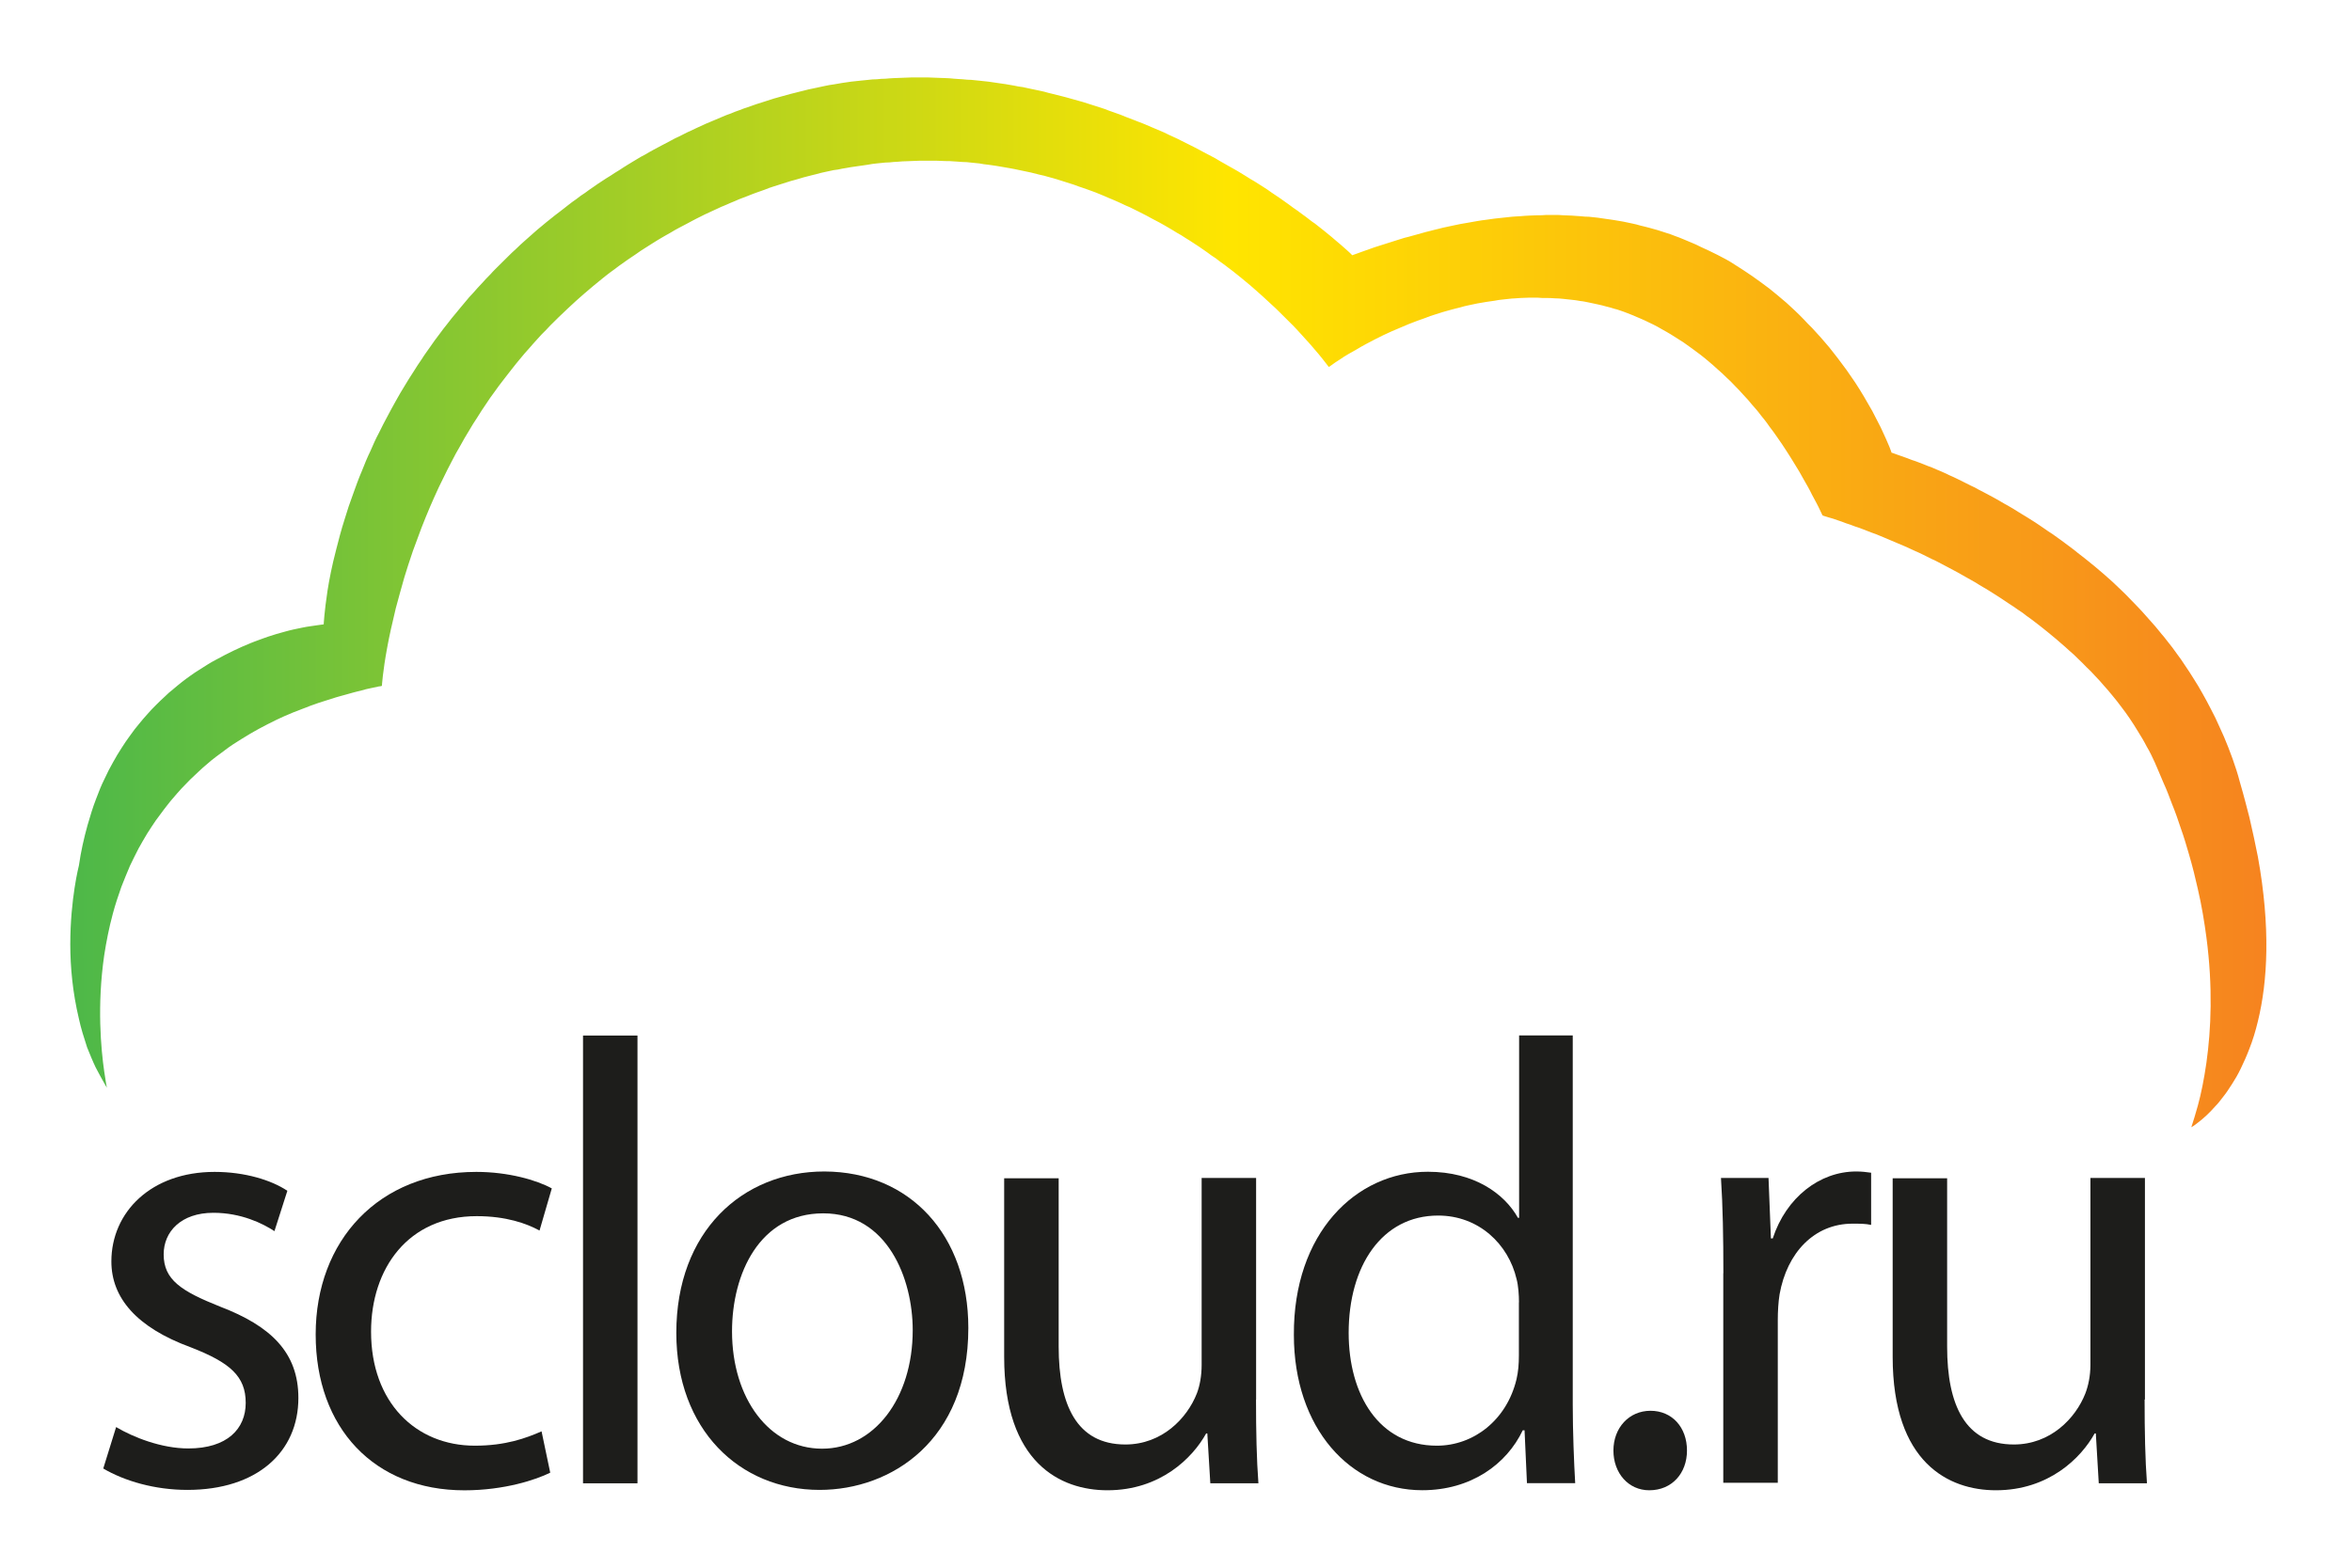
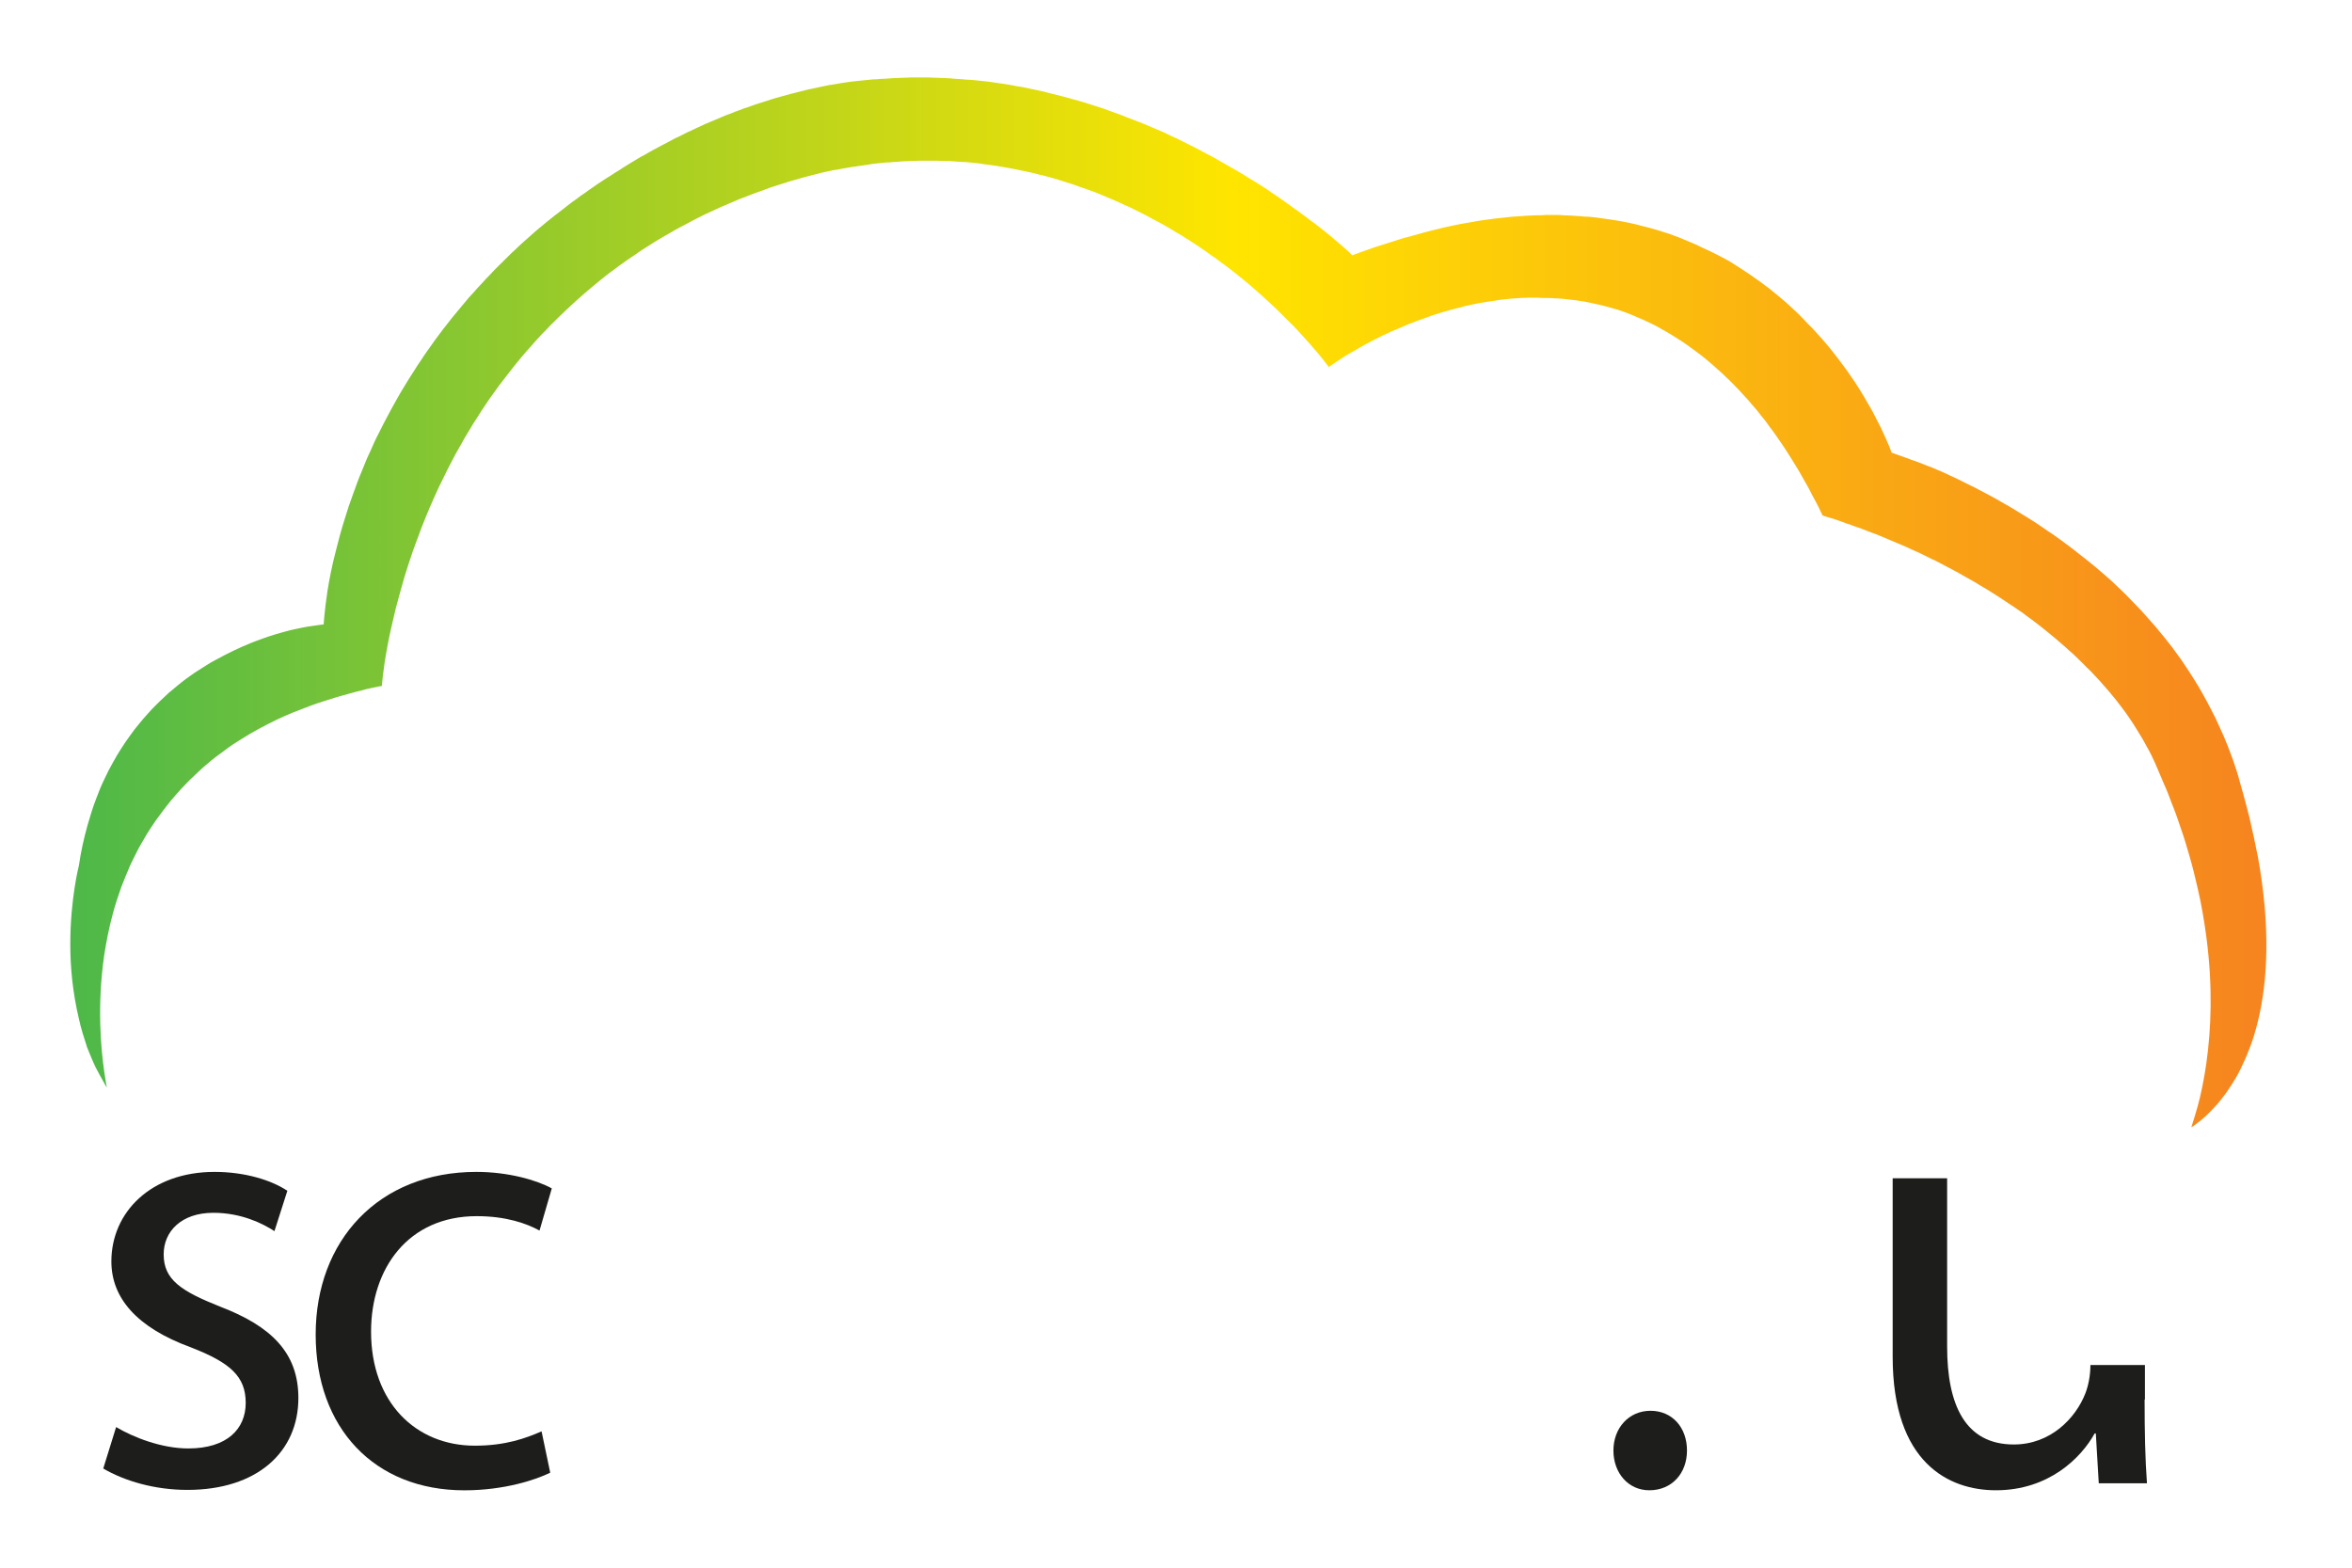
<svg xmlns="http://www.w3.org/2000/svg" width="51" height="34" viewBox="0 0 51 34" fill="none">
  <path fill-rule="evenodd" clip-rule="evenodd" d="M2.518 30.95C2.882 31.168 3.498 31.414 4.083 31.414C4.926 31.414 5.328 30.989 5.328 30.426C5.328 29.849 4.99 29.552 4.135 29.22C2.961 28.79 2.415 28.147 2.415 27.358C2.415 26.292 3.272 25.416 4.654 25.416C5.309 25.416 5.887 25.595 6.231 25.826L5.951 26.701C5.699 26.536 5.232 26.303 4.627 26.303C3.925 26.303 3.549 26.713 3.549 27.204C3.549 27.754 3.925 28 4.77 28.337C5.88 28.761 6.47 29.338 6.47 30.319C6.47 31.492 5.575 32.313 4.063 32.313C3.356 32.313 2.701 32.121 2.239 31.849L2.518 30.95Z" fill="#1D1D1B" />
  <path fill-rule="evenodd" clip-rule="evenodd" d="M11.931 31.939C11.627 32.091 10.938 32.322 10.07 32.322C8.117 32.322 6.845 30.971 6.845 28.942C6.845 26.907 8.207 25.416 10.329 25.416C11.024 25.416 11.64 25.595 11.965 25.774L11.699 26.688C11.419 26.536 10.979 26.376 10.337 26.376C8.851 26.376 8.046 27.509 8.046 28.881C8.046 30.412 9.012 31.354 10.297 31.354C10.965 31.354 11.407 31.19 11.743 31.043L11.931 31.939Z" fill="#1D1D1B" />
-   <path fill-rule="evenodd" clip-rule="evenodd" d="M12.642 22.459H13.823V32.17H12.642V22.459Z" fill="#1D1D1B" />
-   <path fill-rule="evenodd" clip-rule="evenodd" d="M15.873 28.874C15.873 30.326 16.679 31.419 17.826 31.419C18.948 31.419 19.791 30.338 19.791 28.848C19.791 27.727 19.24 26.315 17.851 26.315C16.469 26.315 15.873 27.627 15.873 28.874ZM20.997 28.801C20.997 31.247 19.324 32.313 17.772 32.313C16.032 32.313 14.665 31.002 14.665 28.907C14.665 26.706 16.099 25.407 17.876 25.407C19.739 25.414 20.997 26.792 20.997 28.801Z" fill="#1D1D1B" />
-   <path fill-rule="evenodd" clip-rule="evenodd" d="M27.235 30.353C27.235 31.049 27.248 31.652 27.287 32.169H26.244L26.179 31.088H26.154C25.862 31.618 25.161 32.321 24.014 32.321C22.995 32.321 21.774 31.731 21.774 29.425V25.554H22.956V29.206C22.956 30.466 23.346 31.328 24.402 31.328C25.193 31.328 25.739 30.765 25.952 30.221C26.016 30.056 26.056 29.837 26.056 29.604V25.547H27.237V30.353H27.235Z" fill="#1D1D1B" />
-   <path fill-rule="evenodd" clip-rule="evenodd" d="M32.937 28.244C32.937 28.092 32.924 27.886 32.885 27.741C32.709 26.985 32.067 26.363 31.184 26.363C29.965 26.363 29.244 27.456 29.244 28.907C29.244 30.246 29.899 31.354 31.157 31.354C31.949 31.354 32.67 30.803 32.883 29.915C32.922 29.75 32.935 29.583 32.935 29.398V28.244H32.937ZM34.103 22.458V30.458C34.103 31.047 34.13 31.717 34.156 32.167H33.11L33.058 31.02H33.019C32.668 31.757 31.897 32.32 30.839 32.32C29.275 32.32 28.056 30.968 28.056 28.952C28.043 26.752 29.393 25.413 30.962 25.413C31.968 25.413 32.623 25.89 32.915 26.413H32.94V22.456H34.103V22.458Z" fill="#1D1D1B" />
  <path fill-rule="evenodd" clip-rule="evenodd" d="M34.985 31.459C34.985 30.968 35.322 30.597 35.789 30.597C36.256 30.597 36.58 30.955 36.58 31.459C36.58 31.95 36.256 32.321 35.762 32.321C35.311 32.321 34.985 31.95 34.985 31.459Z" fill="#1D1D1B" />
-   <path fill-rule="evenodd" clip-rule="evenodd" d="M37.369 27.615C37.369 26.833 37.357 26.163 37.317 25.547H38.348L38.4 26.858H38.44C38.731 25.969 39.458 25.407 40.249 25.407C40.373 25.407 40.464 25.419 40.573 25.434V26.566C40.45 26.539 40.333 26.539 40.17 26.539C39.34 26.539 38.749 27.168 38.588 28.07C38.561 28.235 38.549 28.441 38.549 28.632V32.159H37.367V27.615H37.369Z" fill="#1D1D1B" />
-   <path fill-rule="evenodd" clip-rule="evenodd" d="M46.503 30.353C46.503 31.049 46.515 31.652 46.554 32.169H45.509L45.445 31.088H45.42C45.128 31.618 44.426 32.321 43.279 32.321C42.261 32.321 41.04 31.731 41.04 29.425V25.554H42.221V29.206C42.221 30.466 42.611 31.328 43.667 31.328C44.459 31.328 45.005 30.765 45.218 30.221C45.282 30.056 45.328 29.837 45.328 29.604V25.547H46.51V30.353H46.503Z" fill="#1D1D1B" />
+   <path fill-rule="evenodd" clip-rule="evenodd" d="M46.503 30.353C46.503 31.049 46.515 31.652 46.554 32.169H45.509L45.445 31.088H45.42C45.128 31.618 44.426 32.321 43.279 32.321C42.261 32.321 41.04 31.731 41.04 29.425V25.554H42.221V29.206C42.221 30.466 42.611 31.328 43.667 31.328C44.459 31.328 45.005 30.765 45.218 30.221C45.282 30.056 45.328 29.837 45.328 29.604H46.51V30.353H46.503Z" fill="#1D1D1B" />
  <path fill-rule="evenodd" clip-rule="evenodd" d="M1.711 22.095C1.576 21.529 1.524 20.975 1.524 20.48C1.524 19.491 1.711 18.772 1.711 18.772C1.755 18.462 1.82 18.179 1.897 17.901C1.954 17.704 2.011 17.513 2.083 17.328C2.14 17.176 2.197 17.03 2.269 16.887C2.326 16.762 2.391 16.636 2.455 16.525C2.512 16.419 2.577 16.314 2.641 16.215C2.699 16.122 2.763 16.031 2.827 15.944C2.885 15.858 2.949 15.78 3.014 15.701C3.071 15.629 3.135 15.556 3.2 15.484C3.257 15.418 3.321 15.351 3.386 15.287C3.443 15.228 3.508 15.169 3.572 15.109C3.629 15.05 3.694 14.996 3.758 14.945C3.815 14.893 3.88 14.846 3.944 14.792C4.002 14.746 4.066 14.699 4.13 14.654C4.195 14.608 4.252 14.568 4.317 14.529C4.381 14.489 4.438 14.45 4.503 14.411C4.567 14.371 4.624 14.339 4.689 14.305C4.753 14.273 4.811 14.239 4.875 14.206C4.939 14.174 4.997 14.147 5.061 14.113C5.126 14.086 5.183 14.054 5.247 14.027C5.312 14 5.369 13.975 5.433 13.948C5.498 13.921 5.555 13.902 5.62 13.877C5.684 13.857 5.741 13.83 5.806 13.81C5.87 13.79 5.927 13.771 5.992 13.751C6.056 13.731 6.114 13.719 6.178 13.699C6.242 13.679 6.305 13.667 6.364 13.652C6.429 13.64 6.491 13.626 6.55 13.613C6.62 13.601 6.677 13.586 6.736 13.581C6.813 13.568 6.871 13.561 6.923 13.554C6.987 13.547 7.019 13.541 7.019 13.541C7.019 13.541 7.032 13.271 7.101 12.816C7.139 12.572 7.198 12.269 7.288 11.925C7.34 11.721 7.397 11.497 7.474 11.258C7.526 11.081 7.588 10.896 7.66 10.704C7.717 10.547 7.774 10.382 7.846 10.217C7.903 10.072 7.961 9.927 8.032 9.782C8.089 9.649 8.147 9.518 8.218 9.386C8.276 9.267 8.34 9.142 8.404 9.024C8.462 8.911 8.526 8.8 8.591 8.681C8.648 8.576 8.712 8.47 8.777 8.364C8.834 8.266 8.898 8.167 8.963 8.067C9.02 7.973 9.085 7.875 9.149 7.783C9.206 7.69 9.271 7.606 9.335 7.513C9.392 7.427 9.457 7.341 9.521 7.257C9.579 7.178 9.643 7.092 9.708 7.013C9.765 6.934 9.829 6.861 9.894 6.782C9.951 6.71 10.015 6.637 10.08 6.558C10.137 6.486 10.201 6.413 10.266 6.346C10.323 6.28 10.388 6.208 10.452 6.142C10.509 6.076 10.574 6.009 10.638 5.945C10.695 5.878 10.76 5.819 10.824 5.753C10.882 5.694 10.946 5.635 11.011 5.568C11.068 5.509 11.132 5.45 11.197 5.391C11.254 5.332 11.318 5.278 11.383 5.219C11.44 5.167 11.505 5.113 11.569 5.054C11.626 5.002 11.691 4.948 11.755 4.896C11.812 4.844 11.877 4.798 11.941 4.744C11.998 4.698 12.063 4.646 12.127 4.599C12.185 4.552 12.249 4.508 12.313 4.454C12.371 4.407 12.435 4.361 12.5 4.316C12.557 4.269 12.621 4.224 12.686 4.183C12.743 4.137 12.807 4.097 12.872 4.051C12.929 4.011 12.994 3.965 13.058 3.925C13.115 3.886 13.18 3.846 13.244 3.807C13.301 3.767 13.366 3.728 13.43 3.689C13.488 3.649 13.552 3.61 13.616 3.57C13.674 3.531 13.738 3.499 13.803 3.457C13.86 3.418 13.924 3.386 13.989 3.352C14.046 3.319 14.11 3.28 14.175 3.246C14.232 3.214 14.297 3.18 14.361 3.147C14.418 3.115 14.483 3.081 14.547 3.049C14.604 3.017 14.669 2.983 14.733 2.956C14.791 2.923 14.855 2.897 14.919 2.862C14.939 2.855 14.957 2.843 14.977 2.836C15.021 2.816 15.059 2.796 15.104 2.776C15.168 2.75 15.226 2.717 15.29 2.69C15.354 2.664 15.412 2.638 15.476 2.612C15.54 2.585 15.598 2.56 15.662 2.533C15.727 2.506 15.784 2.481 15.848 2.461C15.913 2.434 15.97 2.409 16.035 2.389C16.099 2.362 16.156 2.343 16.221 2.323C16.285 2.303 16.342 2.276 16.407 2.257C16.471 2.237 16.529 2.217 16.593 2.198C16.657 2.178 16.715 2.158 16.779 2.138C16.843 2.119 16.901 2.106 16.965 2.086C17.03 2.067 17.087 2.054 17.151 2.035C17.216 2.022 17.273 2.002 17.337 1.988C17.402 1.975 17.459 1.956 17.524 1.941C17.588 1.929 17.645 1.914 17.71 1.902C17.774 1.889 17.831 1.875 17.896 1.862C17.96 1.85 18.018 1.836 18.082 1.83C18.146 1.818 18.204 1.811 18.268 1.798C18.333 1.791 18.39 1.778 18.454 1.771C18.519 1.764 18.576 1.759 18.64 1.751C18.705 1.744 18.762 1.739 18.827 1.732C18.891 1.724 18.948 1.719 19.013 1.719C19.077 1.712 19.134 1.707 19.199 1.707C19.263 1.699 19.321 1.699 19.385 1.694C19.45 1.694 19.507 1.687 19.571 1.687C19.636 1.687 19.693 1.68 19.757 1.68C19.822 1.68 19.879 1.68 19.944 1.68C20.008 1.68 20.065 1.68 20.13 1.68C20.194 1.68 20.251 1.687 20.316 1.687C20.38 1.687 20.437 1.694 20.502 1.694C20.566 1.694 20.624 1.701 20.688 1.707C20.753 1.714 20.81 1.714 20.874 1.719C20.939 1.726 20.996 1.732 21.06 1.732C21.125 1.739 21.182 1.744 21.247 1.751C21.311 1.759 21.368 1.764 21.433 1.771C21.497 1.778 21.554 1.791 21.619 1.798C21.683 1.805 21.741 1.818 21.805 1.825C21.869 1.837 21.927 1.845 21.991 1.857C22.055 1.87 22.113 1.884 22.177 1.889C22.242 1.902 22.299 1.916 22.363 1.929C22.428 1.941 22.485 1.956 22.549 1.968C22.614 1.981 22.671 1.995 22.736 2.015C22.8 2.027 22.857 2.047 22.922 2.061C22.986 2.074 23.044 2.094 23.108 2.108C23.172 2.128 23.23 2.14 23.294 2.16C23.358 2.18 23.416 2.192 23.48 2.212C23.545 2.232 23.602 2.251 23.666 2.271C23.731 2.291 23.788 2.31 23.852 2.33C23.917 2.35 23.974 2.37 24.039 2.397C24.103 2.416 24.16 2.443 24.225 2.463C24.289 2.483 24.346 2.509 24.411 2.535C24.475 2.561 24.533 2.581 24.597 2.606C24.661 2.633 24.719 2.653 24.783 2.678C24.848 2.705 24.905 2.73 24.969 2.757C25.034 2.784 25.091 2.809 25.155 2.836C25.22 2.862 25.277 2.888 25.342 2.922C25.406 2.948 25.463 2.981 25.528 3.008C25.592 3.04 25.649 3.067 25.714 3.101C25.778 3.133 25.836 3.16 25.9 3.194C25.965 3.226 26.022 3.26 26.086 3.293C26.151 3.325 26.208 3.359 26.272 3.391C26.337 3.423 26.394 3.457 26.459 3.497C26.523 3.529 26.58 3.569 26.645 3.603C26.709 3.635 26.766 3.674 26.831 3.708C26.895 3.748 26.952 3.78 27.017 3.821C27.081 3.861 27.139 3.9 27.203 3.934C27.267 3.974 27.325 4.013 27.389 4.052C27.454 4.092 27.511 4.131 27.575 4.178C27.64 4.217 27.697 4.264 27.761 4.303C27.826 4.35 27.883 4.389 27.948 4.436C28.012 4.482 28.069 4.529 28.134 4.569C28.198 4.615 28.255 4.662 28.32 4.706C28.384 4.753 28.442 4.805 28.506 4.844C28.57 4.896 28.635 4.943 28.692 4.99C28.757 5.042 28.821 5.095 28.878 5.142C28.948 5.201 29.007 5.255 29.064 5.3C29.141 5.366 29.206 5.425 29.25 5.465C29.302 5.511 29.32 5.536 29.32 5.536C29.36 5.524 29.39 5.509 29.43 5.497C29.494 5.477 29.551 5.45 29.616 5.43C29.68 5.411 29.737 5.384 29.802 5.364C29.866 5.344 29.924 5.325 29.988 5.305C30.052 5.285 30.11 5.266 30.174 5.246C30.238 5.226 30.296 5.206 30.36 5.187C30.425 5.167 30.482 5.147 30.546 5.135C30.611 5.115 30.668 5.103 30.733 5.083C30.797 5.063 30.854 5.051 30.919 5.031C30.983 5.018 31.04 4.999 31.105 4.984C31.169 4.972 31.227 4.952 31.291 4.938C31.355 4.925 31.413 4.911 31.477 4.898C31.542 4.886 31.599 4.871 31.663 4.859C31.728 4.846 31.785 4.839 31.849 4.827C31.914 4.814 31.971 4.807 32.035 4.794C32.1 4.782 32.157 4.775 32.222 4.767C32.286 4.76 32.343 4.748 32.408 4.741C32.472 4.733 32.529 4.728 32.594 4.721C32.658 4.714 32.716 4.708 32.78 4.701C32.844 4.694 32.902 4.694 32.966 4.689C33.031 4.681 33.088 4.681 33.152 4.676C33.217 4.676 33.274 4.669 33.339 4.669C33.403 4.669 33.46 4.669 33.525 4.662C33.589 4.662 33.646 4.662 33.711 4.662C33.775 4.662 33.833 4.662 33.897 4.669C33.961 4.669 34.019 4.676 34.083 4.676C34.148 4.683 34.205 4.683 34.269 4.689C34.334 4.696 34.391 4.701 34.455 4.701C34.52 4.708 34.577 4.714 34.642 4.721C34.706 4.728 34.763 4.741 34.828 4.748C34.892 4.755 34.949 4.767 35.014 4.775C35.078 4.787 35.136 4.794 35.2 4.807C35.264 4.819 35.322 4.834 35.386 4.846C35.45 4.859 35.508 4.873 35.572 4.893C35.637 4.905 35.694 4.925 35.758 4.939C35.823 4.959 35.88 4.972 35.944 4.991C36.009 5.011 36.066 5.031 36.131 5.051C36.195 5.07 36.252 5.09 36.317 5.117C36.381 5.137 36.438 5.163 36.503 5.189C36.567 5.215 36.625 5.241 36.689 5.267C36.754 5.294 36.811 5.319 36.875 5.353C36.94 5.38 36.997 5.413 37.061 5.439C37.126 5.472 37.183 5.499 37.248 5.531C37.312 5.563 37.369 5.597 37.434 5.629C37.498 5.662 37.555 5.701 37.62 5.742C37.684 5.782 37.742 5.821 37.806 5.861C37.87 5.9 37.928 5.947 37.992 5.986C38.056 6.033 38.114 6.072 38.178 6.119C38.243 6.165 38.3 6.212 38.364 6.257C38.429 6.309 38.486 6.355 38.55 6.409C38.615 6.461 38.672 6.515 38.737 6.567C38.801 6.626 38.858 6.68 38.923 6.739C38.987 6.798 39.044 6.857 39.109 6.923C39.173 6.99 39.231 7.056 39.295 7.115C39.359 7.181 39.417 7.253 39.481 7.319C39.546 7.391 39.603 7.464 39.667 7.536C39.732 7.615 39.789 7.694 39.853 7.773C39.918 7.859 39.98 7.945 40.04 8.024C40.104 8.117 40.169 8.208 40.226 8.294C40.29 8.393 40.353 8.491 40.412 8.592C40.476 8.705 40.541 8.816 40.598 8.914C40.668 9.047 40.725 9.165 40.784 9.276C40.868 9.454 40.931 9.599 40.97 9.692C41.003 9.771 41.015 9.817 41.015 9.817C41.015 9.817 41.06 9.83 41.149 9.864C41.201 9.884 41.258 9.903 41.336 9.93C41.393 9.95 41.45 9.977 41.522 9.997C41.579 10.016 41.636 10.043 41.708 10.068C41.765 10.095 41.83 10.115 41.894 10.14C41.951 10.167 42.016 10.192 42.08 10.219C42.137 10.246 42.202 10.271 42.266 10.305C42.324 10.332 42.388 10.357 42.452 10.391C42.51 10.418 42.574 10.45 42.639 10.484C42.696 10.516 42.76 10.543 42.825 10.575C42.882 10.608 42.946 10.642 43.011 10.674C43.068 10.706 43.132 10.74 43.197 10.773C43.254 10.805 43.319 10.839 43.383 10.878C43.44 10.911 43.505 10.95 43.569 10.984C43.626 11.016 43.691 11.056 43.755 11.097C43.813 11.136 43.877 11.169 43.941 11.21C43.999 11.249 44.063 11.289 44.128 11.328C44.185 11.368 44.249 11.407 44.314 11.454C44.371 11.493 44.435 11.54 44.5 11.579C44.564 11.626 44.622 11.665 44.686 11.712C44.75 11.758 44.808 11.803 44.872 11.85C44.937 11.896 44.994 11.943 45.058 11.995C45.123 12.041 45.18 12.093 45.244 12.14C45.309 12.192 45.366 12.239 45.431 12.292C45.495 12.344 45.552 12.398 45.617 12.45C45.681 12.502 45.738 12.563 45.803 12.615C45.867 12.674 45.925 12.733 45.989 12.792C46.053 12.851 46.111 12.911 46.175 12.977C46.24 13.043 46.297 13.102 46.361 13.169C46.426 13.235 46.483 13.301 46.547 13.373C46.612 13.445 46.669 13.511 46.734 13.584C46.798 13.656 46.855 13.737 46.92 13.808C46.984 13.887 47.041 13.966 47.106 14.045C47.17 14.131 47.228 14.217 47.292 14.301C47.356 14.394 47.414 14.486 47.478 14.579C47.543 14.678 47.6 14.776 47.664 14.876C47.729 14.982 47.786 15.093 47.85 15.206C47.915 15.325 47.972 15.443 48.037 15.568C48.101 15.701 48.158 15.839 48.223 15.977C48.287 16.129 48.35 16.287 48.409 16.452C48.466 16.616 48.523 16.781 48.568 16.959C48.575 16.986 48.581 17.005 48.588 17.03C48.658 17.267 48.715 17.498 48.774 17.722C48.844 18.025 48.908 18.316 48.96 18.586C49.236 20.115 49.171 21.283 48.96 22.147C48.908 22.364 48.846 22.568 48.774 22.747C48.717 22.899 48.652 23.043 48.588 23.175C48.531 23.294 48.466 23.407 48.402 23.505C48.337 23.604 48.28 23.697 48.215 23.776C48.151 23.862 48.094 23.934 48.029 24C47.965 24.072 47.902 24.138 47.843 24.192C47.773 24.258 47.709 24.31 47.657 24.349C47.575 24.416 47.516 24.448 47.516 24.448C47.56 24.315 47.605 24.165 47.657 23.98C47.727 23.724 47.791 23.414 47.843 23.05C47.945 22.324 47.985 21.409 47.843 20.328C47.798 19.991 47.741 19.642 47.657 19.28C47.605 19.043 47.543 18.797 47.471 18.548C47.414 18.351 47.356 18.152 47.285 17.955C47.228 17.783 47.17 17.613 47.099 17.441C47.041 17.289 46.984 17.131 46.913 16.979C46.861 16.86 46.81 16.735 46.759 16.616C46.751 16.597 46.739 16.577 46.734 16.557C46.676 16.432 46.619 16.306 46.547 16.188C46.49 16.075 46.426 15.971 46.361 15.866C46.304 15.767 46.24 15.674 46.175 15.575C46.118 15.489 46.053 15.403 45.989 15.319C45.932 15.24 45.867 15.161 45.803 15.083C45.746 15.011 45.681 14.937 45.617 14.866C45.559 14.794 45.495 14.728 45.431 14.661C45.373 14.595 45.309 14.529 45.244 14.47C45.187 14.411 45.123 14.344 45.058 14.285C45.001 14.226 44.937 14.167 44.872 14.113C44.815 14.061 44.75 14 44.686 13.948C44.629 13.896 44.564 13.842 44.5 13.79C44.443 13.739 44.378 13.692 44.314 13.638C44.256 13.592 44.192 13.54 44.128 13.493C44.07 13.446 44.006 13.402 43.941 13.355C43.884 13.308 43.82 13.262 43.755 13.222C43.691 13.176 43.634 13.136 43.569 13.097C43.505 13.057 43.447 13.011 43.383 12.972C43.319 12.932 43.261 12.893 43.197 12.853C43.132 12.814 43.075 12.774 43.011 12.74C42.946 12.701 42.889 12.669 42.825 12.627C42.76 12.588 42.703 12.556 42.639 12.522C42.574 12.489 42.517 12.45 42.452 12.416C42.388 12.384 42.331 12.35 42.266 12.317C42.202 12.285 42.145 12.251 42.08 12.219C42.016 12.187 41.958 12.152 41.894 12.127C41.83 12.095 41.772 12.068 41.708 12.034C41.643 12.002 41.586 11.975 41.522 11.948C41.457 11.921 41.4 11.889 41.336 11.862C41.271 11.835 41.214 11.81 41.149 11.783C41.085 11.757 41.028 11.731 40.963 11.704C40.899 11.678 40.841 11.652 40.777 11.626C40.713 11.599 40.655 11.574 40.591 11.554C40.526 11.527 40.469 11.507 40.405 11.482C40.34 11.455 40.283 11.436 40.219 11.416C40.154 11.389 40.092 11.369 40.032 11.35C39.968 11.323 39.905 11.303 39.846 11.283C39.776 11.257 39.712 11.237 39.66 11.224C39.563 11.197 39.519 11.178 39.519 11.178C39.506 11.151 39.494 11.126 39.481 11.099C39.424 10.973 39.359 10.855 39.295 10.737C39.238 10.618 39.173 10.506 39.109 10.395C39.052 10.289 38.987 10.178 38.923 10.077C38.865 9.979 38.801 9.88 38.737 9.78C38.679 9.687 38.615 9.595 38.55 9.502C38.493 9.416 38.429 9.33 38.364 9.246C38.307 9.16 38.243 9.081 38.178 9.002C38.121 8.923 38.056 8.85 37.992 8.778C37.935 8.706 37.87 8.633 37.806 8.567C37.749 8.5 37.684 8.434 37.62 8.369C37.562 8.303 37.498 8.244 37.434 8.185C37.376 8.126 37.312 8.067 37.248 8.013C37.19 7.961 37.126 7.9 37.061 7.848C37.004 7.796 36.94 7.749 36.875 7.696C36.811 7.649 36.754 7.604 36.689 7.558C36.625 7.511 36.567 7.472 36.503 7.425C36.438 7.386 36.381 7.346 36.317 7.307C36.252 7.267 36.195 7.228 36.131 7.194C36.066 7.162 36.009 7.122 35.944 7.088C35.88 7.056 35.823 7.022 35.758 6.995C35.694 6.963 35.637 6.936 35.572 6.909C35.508 6.882 35.45 6.857 35.386 6.83C35.322 6.803 35.264 6.783 35.2 6.758C35.136 6.739 35.078 6.712 35.014 6.699C34.949 6.68 34.892 6.66 34.828 6.647C34.763 6.628 34.706 6.615 34.642 6.601C34.577 6.588 34.52 6.574 34.455 6.561C34.391 6.549 34.334 6.534 34.269 6.529C34.205 6.516 34.148 6.509 34.083 6.502C34.019 6.495 33.961 6.49 33.897 6.482C33.833 6.475 33.775 6.47 33.711 6.47C33.646 6.463 33.589 6.463 33.525 6.463C33.46 6.463 33.403 6.463 33.339 6.456C33.274 6.456 33.217 6.456 33.152 6.456C33.088 6.456 33.031 6.463 32.966 6.463C32.902 6.47 32.844 6.47 32.78 6.475C32.716 6.482 32.658 6.488 32.594 6.495C32.529 6.502 32.472 6.508 32.408 6.522C32.343 6.529 32.286 6.542 32.222 6.549C32.157 6.561 32.1 6.568 32.035 6.581C31.971 6.593 31.914 6.608 31.849 6.62C31.785 6.633 31.728 6.647 31.663 6.667C31.599 6.68 31.542 6.699 31.477 6.714C31.413 6.733 31.355 6.746 31.291 6.766C31.227 6.785 31.169 6.805 31.105 6.825C31.04 6.844 30.983 6.864 30.919 6.891C30.854 6.911 30.797 6.938 30.733 6.957C30.668 6.984 30.611 7.004 30.546 7.029C30.482 7.056 30.425 7.081 30.36 7.108C30.296 7.135 30.238 7.16 30.174 7.187C30.11 7.214 30.052 7.246 29.988 7.273C29.924 7.305 29.866 7.332 29.802 7.366C29.737 7.398 29.68 7.432 29.616 7.464C29.551 7.497 29.489 7.536 29.43 7.57C29.365 7.61 29.301 7.642 29.243 7.676C29.174 7.715 29.114 7.755 29.057 7.794C28.973 7.846 28.916 7.886 28.871 7.92C28.834 7.947 28.814 7.959 28.814 7.959C28.774 7.907 28.73 7.853 28.685 7.794C28.628 7.723 28.57 7.649 28.499 7.57C28.442 7.504 28.384 7.432 28.313 7.359C28.255 7.292 28.191 7.226 28.127 7.154C28.069 7.088 28.005 7.029 27.94 6.963C27.883 6.904 27.819 6.844 27.754 6.778C27.697 6.719 27.633 6.66 27.568 6.601C27.511 6.549 27.446 6.488 27.382 6.429C27.325 6.377 27.26 6.323 27.196 6.264C27.139 6.212 27.074 6.158 27.01 6.106C26.952 6.054 26.888 6.008 26.824 5.954C26.766 5.907 26.702 5.855 26.637 5.809C26.58 5.762 26.516 5.717 26.451 5.671C26.394 5.624 26.33 5.577 26.265 5.538C26.208 5.491 26.143 5.452 26.079 5.405C26.022 5.366 25.957 5.319 25.893 5.28C25.836 5.241 25.771 5.201 25.707 5.162C25.649 5.122 25.585 5.083 25.521 5.049C25.463 5.009 25.399 4.977 25.334 4.936C25.277 4.904 25.213 4.864 25.148 4.83C25.091 4.798 25.027 4.764 24.962 4.732C24.905 4.699 24.84 4.665 24.776 4.633C24.719 4.601 24.654 4.574 24.59 4.54C24.533 4.508 24.468 4.481 24.404 4.454C24.346 4.427 24.282 4.395 24.218 4.368C24.16 4.341 24.096 4.316 24.031 4.289C23.974 4.262 23.91 4.237 23.845 4.21C23.788 4.183 23.724 4.163 23.659 4.138C23.602 4.119 23.537 4.092 23.473 4.072C23.416 4.052 23.351 4.033 23.287 4.006C23.23 3.986 23.165 3.966 23.101 3.947C23.044 3.927 22.979 3.907 22.915 3.888C22.857 3.868 22.793 3.855 22.729 3.836C22.671 3.816 22.607 3.803 22.542 3.789C22.485 3.776 22.421 3.757 22.356 3.742C22.299 3.73 22.235 3.715 22.17 3.703C22.113 3.69 22.048 3.676 21.984 3.664C21.927 3.651 21.862 3.644 21.798 3.631C21.741 3.619 21.676 3.612 21.612 3.599C21.554 3.592 21.49 3.579 21.425 3.572C21.368 3.565 21.304 3.56 21.239 3.545C21.182 3.538 21.118 3.533 21.053 3.526C20.996 3.518 20.931 3.513 20.867 3.513C20.81 3.506 20.745 3.506 20.681 3.5C20.624 3.493 20.559 3.493 20.495 3.493C20.438 3.493 20.373 3.486 20.309 3.486C20.251 3.486 20.187 3.486 20.122 3.486C20.065 3.486 20.001 3.486 19.936 3.486C19.879 3.486 19.815 3.493 19.75 3.493C19.693 3.493 19.628 3.5 19.564 3.5C19.507 3.508 19.442 3.508 19.378 3.513C19.321 3.52 19.256 3.526 19.192 3.526C19.127 3.533 19.07 3.538 19.006 3.545C18.948 3.552 18.884 3.558 18.82 3.572C18.762 3.579 18.698 3.592 18.633 3.599C18.569 3.606 18.512 3.619 18.447 3.626C18.39 3.638 18.326 3.646 18.261 3.658C18.204 3.671 18.139 3.685 18.075 3.69C18.018 3.703 17.953 3.717 17.889 3.73C17.831 3.742 17.767 3.757 17.703 3.776C17.638 3.789 17.581 3.809 17.517 3.823C17.459 3.836 17.395 3.855 17.33 3.875C17.273 3.895 17.209 3.907 17.144 3.927C17.08 3.947 17.023 3.966 16.958 3.986C16.901 4.006 16.836 4.026 16.772 4.045C16.707 4.065 16.65 4.085 16.586 4.112C16.529 4.131 16.464 4.158 16.4 4.178C16.342 4.198 16.278 4.224 16.213 4.25C16.149 4.276 16.092 4.296 16.027 4.321C15.97 4.348 15.906 4.373 15.841 4.4C15.784 4.427 15.732 4.447 15.675 4.472C15.668 4.472 15.662 4.479 15.655 4.479C15.591 4.506 15.533 4.538 15.469 4.565C15.405 4.592 15.347 4.624 15.283 4.651C15.218 4.683 15.161 4.71 15.097 4.744C15.032 4.776 14.975 4.81 14.911 4.843C14.846 4.875 14.789 4.909 14.724 4.941C14.66 4.974 14.603 5.008 14.538 5.047C14.474 5.079 14.416 5.119 14.352 5.153C14.288 5.192 14.23 5.224 14.166 5.266C14.101 5.305 14.044 5.344 13.98 5.384C13.915 5.423 13.858 5.463 13.794 5.509C13.729 5.549 13.672 5.595 13.607 5.635C13.543 5.681 13.486 5.721 13.421 5.767C13.357 5.814 13.3 5.861 13.235 5.905C13.171 5.952 13.114 5.999 13.049 6.051C12.985 6.103 12.927 6.149 12.863 6.203C12.799 6.255 12.741 6.309 12.677 6.361C12.612 6.413 12.555 6.473 12.491 6.525C12.426 6.585 12.369 6.638 12.305 6.697C12.24 6.757 12.183 6.816 12.118 6.875C12.054 6.934 11.997 7 11.932 7.059C11.868 7.126 11.81 7.192 11.746 7.251C11.682 7.317 11.624 7.389 11.56 7.456C11.495 7.527 11.438 7.601 11.374 7.667C11.309 7.739 11.252 7.819 11.188 7.891C11.123 7.97 11.066 8.049 11.002 8.128C10.937 8.206 10.88 8.292 10.815 8.371C10.751 8.457 10.694 8.543 10.629 8.628C10.565 8.721 10.508 8.812 10.443 8.905C10.379 9.004 10.321 9.102 10.257 9.196C10.193 9.301 10.135 9.4 10.071 9.506C10.006 9.619 9.949 9.73 9.885 9.835C9.82 9.954 9.763 10.072 9.699 10.192C9.634 10.317 9.577 10.448 9.512 10.574C9.448 10.712 9.385 10.851 9.326 10.989C9.262 11.142 9.199 11.292 9.14 11.445C9.076 11.617 9.013 11.787 8.954 11.947C8.884 12.144 8.827 12.335 8.768 12.52C8.698 12.756 8.641 12.982 8.582 13.192C8.505 13.514 8.44 13.798 8.396 14.043C8.299 14.565 8.281 14.875 8.281 14.875C8.261 14.882 8.236 14.887 8.217 14.887C8.152 14.9 8.095 14.914 8.03 14.927C7.966 14.939 7.909 14.954 7.844 14.973C7.78 14.986 7.723 15.005 7.658 15.02C7.594 15.04 7.536 15.052 7.472 15.072C7.408 15.091 7.35 15.104 7.286 15.124C7.221 15.143 7.164 15.163 7.1 15.183C7.035 15.203 6.978 15.222 6.914 15.242C6.849 15.262 6.792 15.289 6.727 15.308C6.663 15.335 6.606 15.355 6.541 15.38C6.477 15.407 6.42 15.427 6.355 15.452C6.291 15.479 6.233 15.504 6.169 15.531C6.105 15.557 6.047 15.59 5.983 15.617C5.918 15.649 5.861 15.676 5.797 15.71C5.732 15.742 5.675 15.776 5.611 15.808C5.546 15.841 5.489 15.88 5.424 15.914C5.36 15.954 5.303 15.986 5.238 16.027C5.174 16.066 5.117 16.106 5.052 16.145C4.988 16.185 4.93 16.231 4.866 16.278C4.802 16.324 4.744 16.371 4.68 16.416C4.615 16.462 4.558 16.514 4.494 16.568C4.429 16.62 4.372 16.674 4.308 16.733C4.243 16.792 4.186 16.851 4.121 16.91C4.057 16.977 4 17.036 3.935 17.102C3.871 17.169 3.814 17.24 3.749 17.314C3.685 17.385 3.627 17.466 3.563 17.545C3.499 17.631 3.441 17.71 3.377 17.796C3.312 17.889 3.25 17.988 3.191 18.079C3.126 18.185 3.064 18.296 3.005 18.401C2.94 18.527 2.878 18.652 2.818 18.778C2.754 18.93 2.691 19.081 2.632 19.233C2.563 19.43 2.498 19.622 2.446 19.819C2.364 20.122 2.305 20.425 2.26 20.715C2.101 21.81 2.19 22.753 2.26 23.24C2.292 23.464 2.317 23.59 2.317 23.59C2.298 23.557 2.28 23.523 2.26 23.491C2.196 23.38 2.133 23.26 2.074 23.149C2.004 23.003 1.947 22.858 1.888 22.713C1.818 22.498 1.755 22.301 1.711 22.095Z" fill="url(#paint0_linear_271_238)" />
  <defs>
    <linearGradient id="paint0_linear_271_238" x1="1.524" y1="13.06" x2="48.99" y2="13.06" gradientUnits="userSpaceOnUse">
      <stop stop-color="#4DB849" />
      <stop offset="0.531" stop-color="#FFE500" />
      <stop offset="1" stop-color="#F6841F" />
    </linearGradient>
  </defs>
</svg>